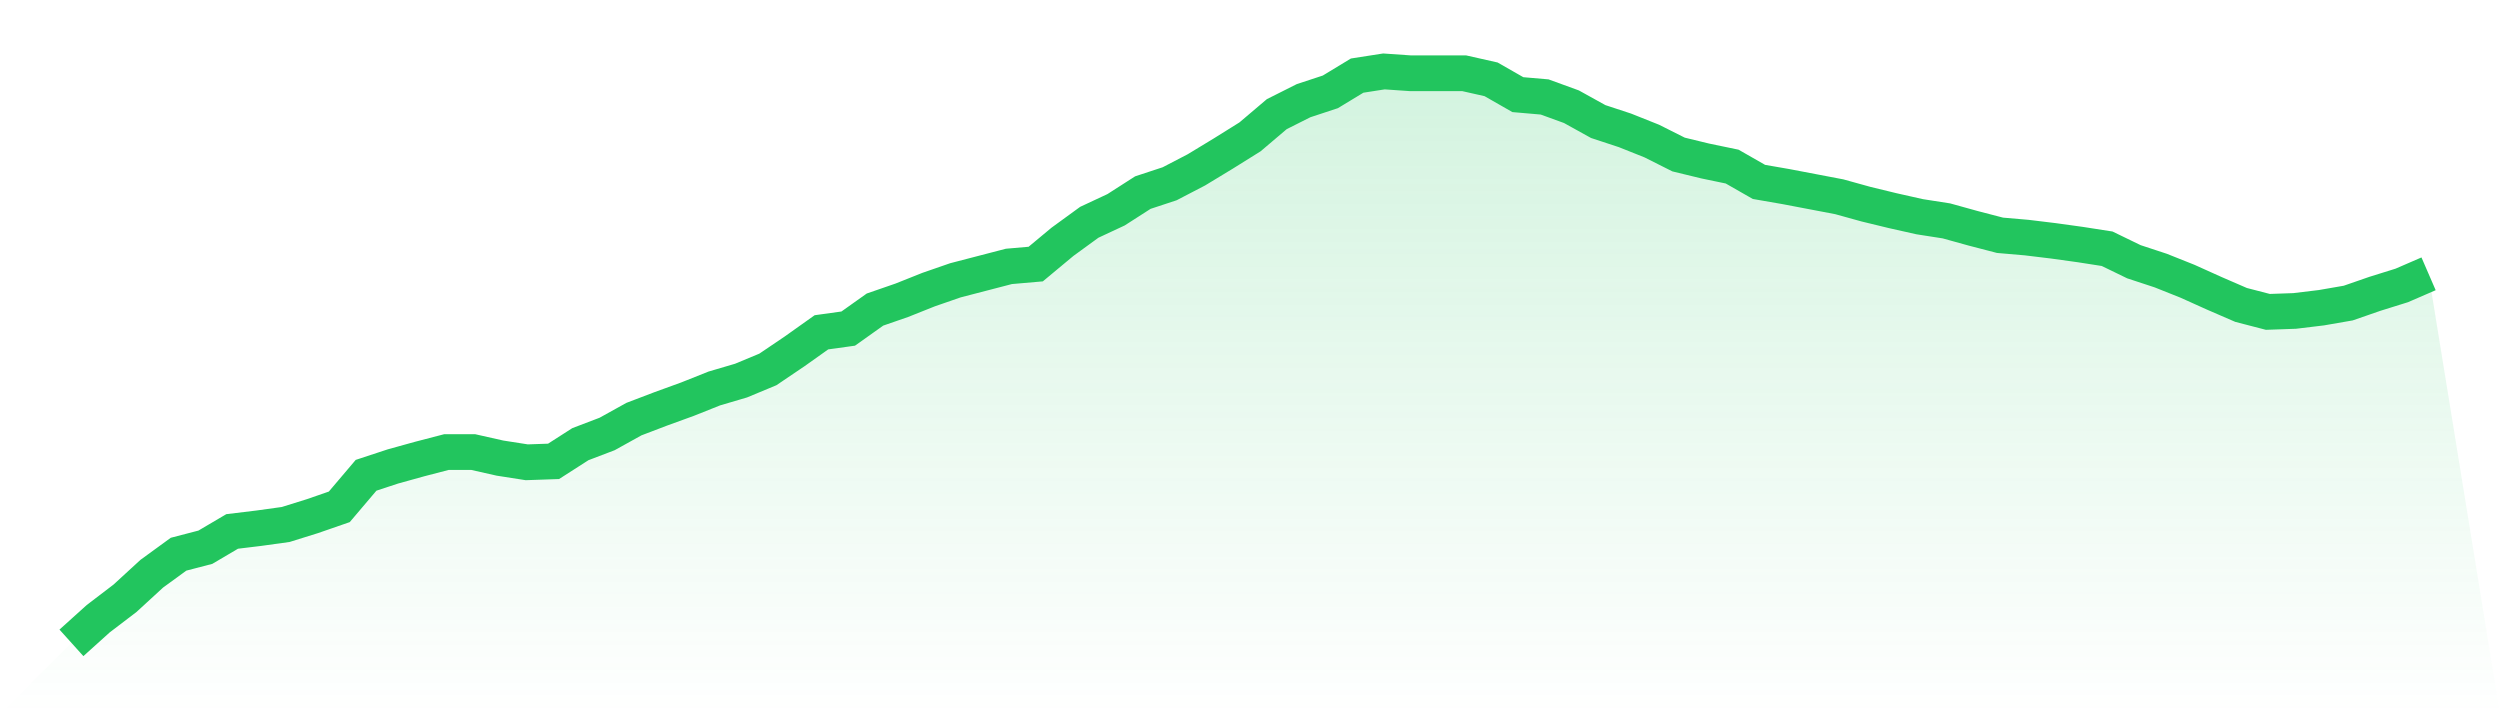
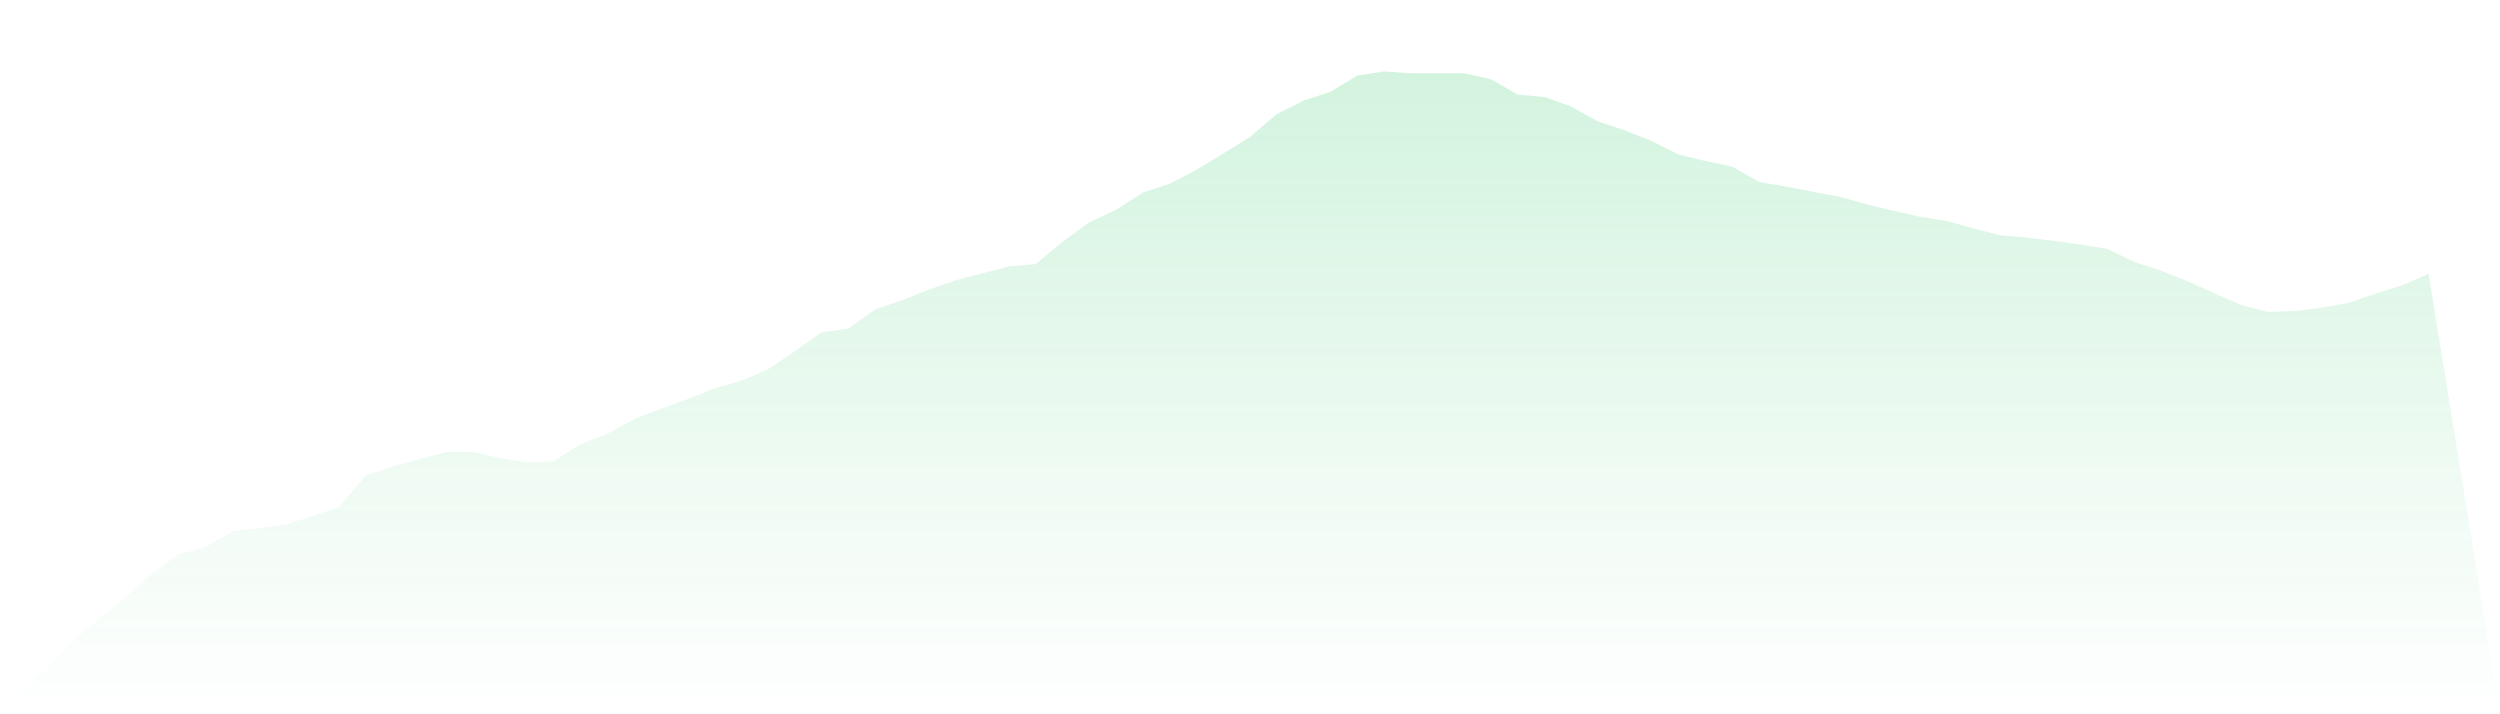
<svg xmlns="http://www.w3.org/2000/svg" viewBox="0 0 140 40">
  <defs>
    <linearGradient id="gradient" x1="0" x2="0" y1="0" y2="1">
      <stop offset="0%" stop-color="#22c55e" stop-opacity="0.2" />
      <stop offset="100%" stop-color="#22c55e" stop-opacity="0" />
    </linearGradient>
  </defs>
  <path d="M4,36 L4,36 L5.5,34.648 L7,33.504 L8.5,32.127 L10,31.035 L11.5,30.645 L13,29.761 L14.5,29.579 L16,29.371 L17.5,28.903 L19,28.383 L20.5,26.616 L22,26.122 L23.5,25.706 L25,25.316 L26.5,25.316 L28,25.654 L29.5,25.888 L31,25.836 L32.5,24.874 L34,24.302 L35.5,23.47 L37,22.898 L38.5,22.353 L40,21.755 L41.5,21.313 L43,20.689 L44.5,19.675 L46,18.609 L47.5,18.401 L49,17.335 L50.5,16.816 L52,16.218 L53.5,15.698 L55,15.308 L56.5,14.918 L58,14.788 L59.5,13.54 L61,12.448 L62.5,11.747 L64,10.785 L65.5,10.291 L67,9.511 L68.5,8.601 L70,7.665 L71.5,6.392 L73,5.638 L74.5,5.144 L76,4.234 L77.5,4 L79,4.104 L80.5,4.104 L82,4.104 L83.5,4.442 L85,5.3 L86.5,5.43 L88,5.976 L89.5,6.807 L91,7.301 L92.5,7.899 L94,8.653 L95.5,9.017 L97,9.329 L98.5,10.187 L100,10.447 L101.5,10.733 L103,11.019 L104.5,11.435 L106,11.799 L107.5,12.136 L109,12.37 L110.5,12.786 L112,13.176 L113.5,13.306 L115,13.488 L116.5,13.696 L118,13.93 L119.5,14.658 L121,15.152 L122.5,15.75 L124,16.426 L125.5,17.076 L127,17.465 L128.5,17.413 L130,17.232 L131.5,16.972 L133,16.452 L134.5,15.984 L136,15.334 L140,40 L0,40 z" fill="url(#gradient)" />
-   <path d="M4,36 L4,36 L5.5,34.648 L7,33.504 L8.5,32.127 L10,31.035 L11.5,30.645 L13,29.761 L14.5,29.579 L16,29.371 L17.5,28.903 L19,28.383 L20.5,26.616 L22,26.122 L23.5,25.706 L25,25.316 L26.5,25.316 L28,25.654 L29.5,25.888 L31,25.836 L32.5,24.874 L34,24.302 L35.5,23.47 L37,22.898 L38.5,22.353 L40,21.755 L41.5,21.313 L43,20.689 L44.5,19.675 L46,18.609 L47.5,18.401 L49,17.335 L50.5,16.816 L52,16.218 L53.5,15.698 L55,15.308 L56.5,14.918 L58,14.788 L59.5,13.54 L61,12.448 L62.5,11.747 L64,10.785 L65.5,10.291 L67,9.511 L68.5,8.601 L70,7.665 L71.5,6.392 L73,5.638 L74.5,5.144 L76,4.234 L77.5,4 L79,4.104 L80.5,4.104 L82,4.104 L83.5,4.442 L85,5.3 L86.5,5.43 L88,5.976 L89.5,6.807 L91,7.301 L92.5,7.899 L94,8.653 L95.5,9.017 L97,9.329 L98.5,10.187 L100,10.447 L101.5,10.733 L103,11.019 L104.5,11.435 L106,11.799 L107.5,12.136 L109,12.37 L110.5,12.786 L112,13.176 L113.5,13.306 L115,13.488 L116.5,13.696 L118,13.93 L119.5,14.658 L121,15.152 L122.5,15.75 L124,16.426 L125.5,17.076 L127,17.465 L128.5,17.413 L130,17.232 L131.5,16.972 L133,16.452 L134.5,15.984 L136,15.334" fill="none" stroke="#22c55e" stroke-width="2" />
</svg>